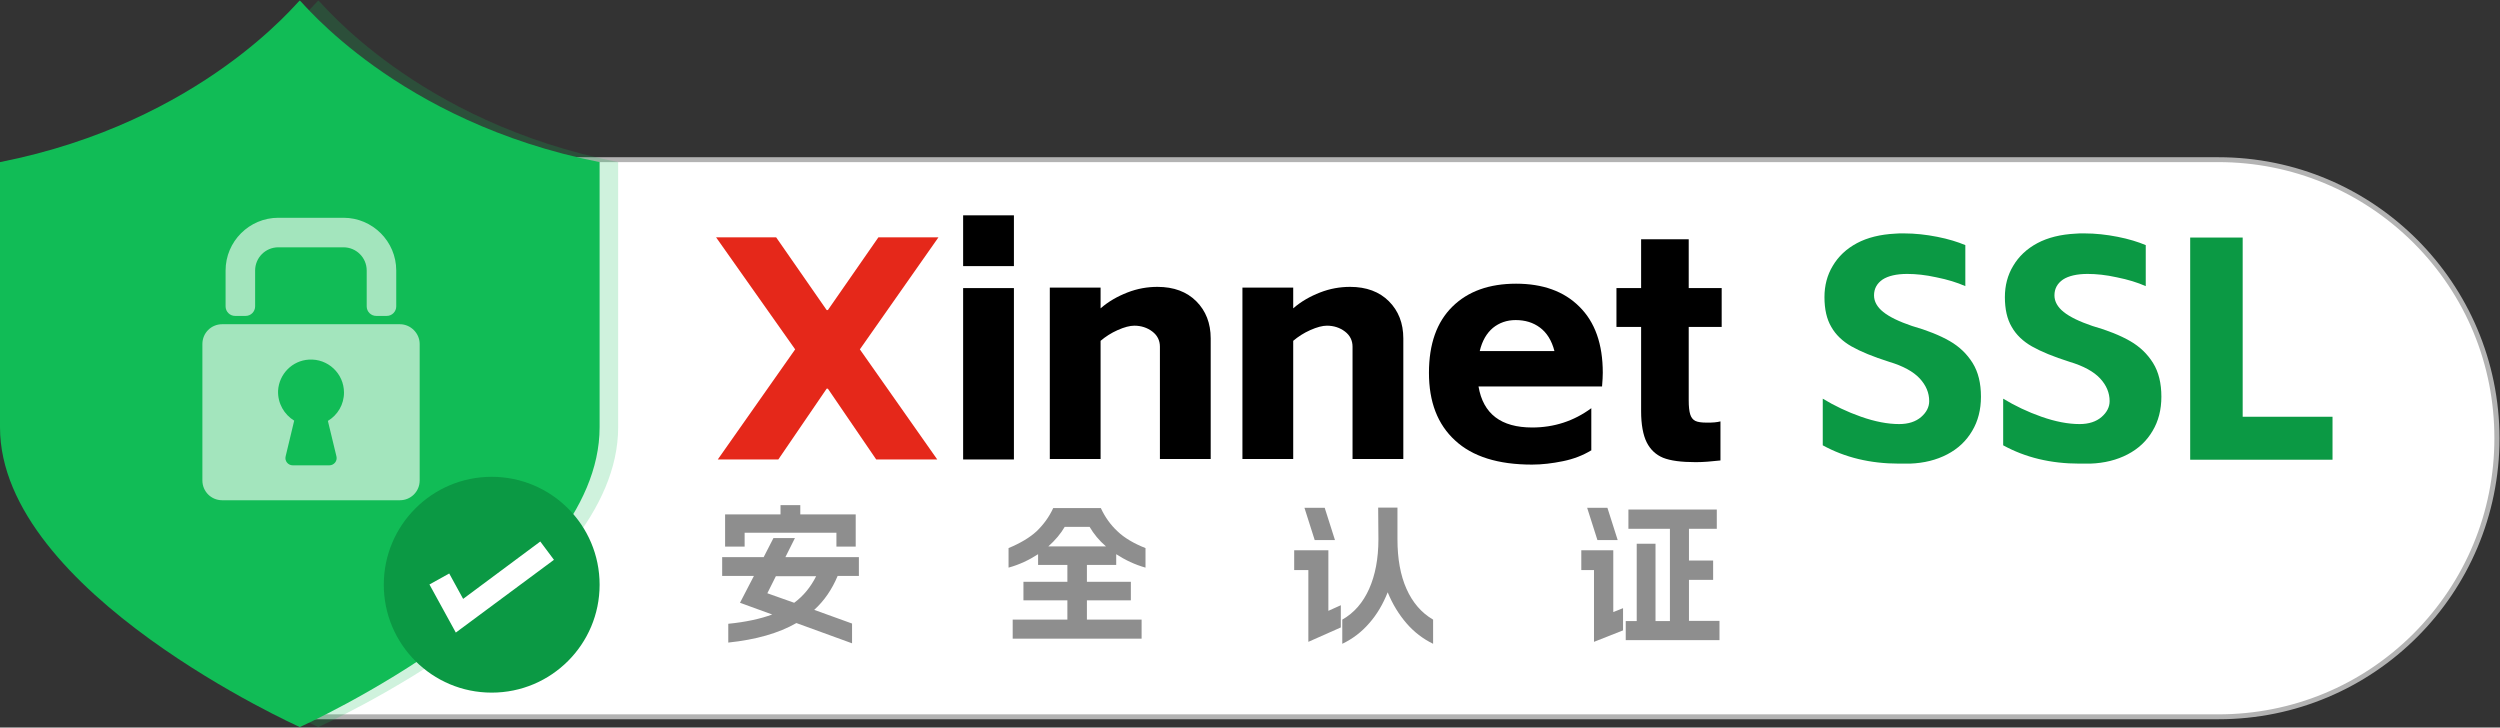
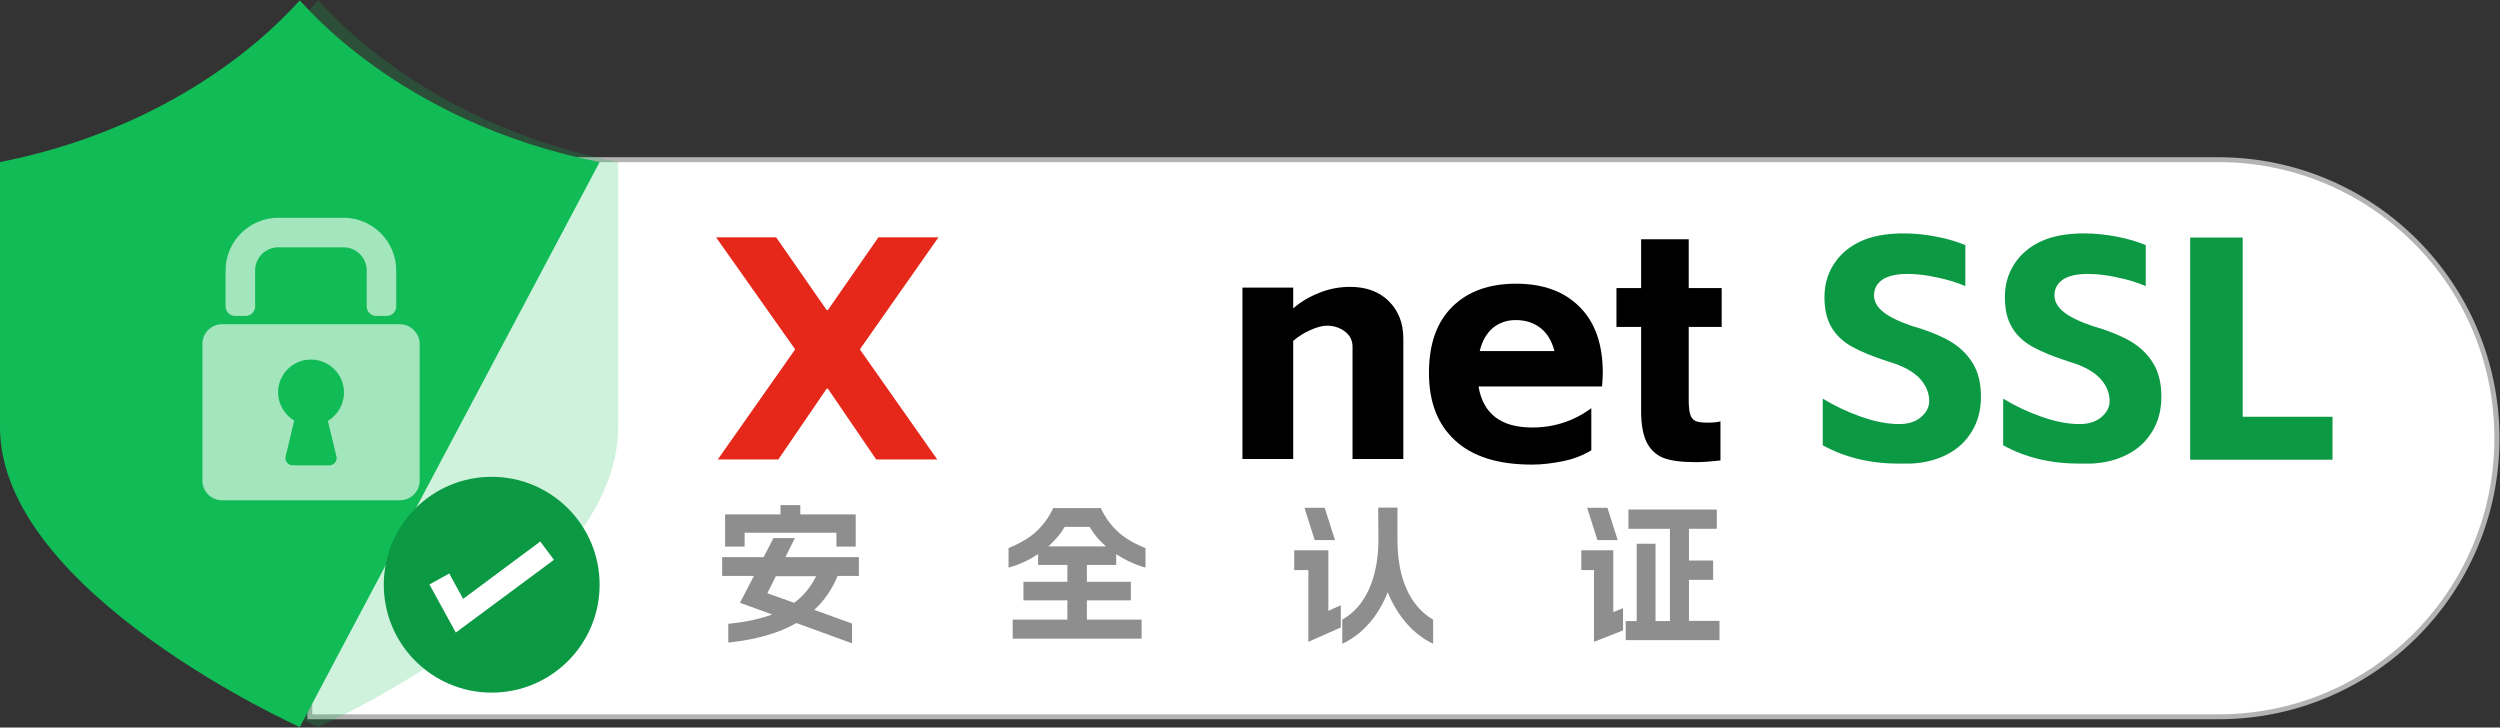
<svg xmlns="http://www.w3.org/2000/svg" width="1024px" height="298px" viewBox="0 0 1024 298" version="1.1">
  <rect x="0" y="0" width="1024" height="298" fill="#333333" stroke="none" />
  <title>seal</title>
  <g id="页面-1" stroke="none" stroke-width="1" fill="none" fill-rule="evenodd">
    <g id="seal" transform="translate(0, 0.2)" fill-rule="nonzero">
      <g id="编组" transform="translate(125.9, 64.2)">
        <path d="M1,229.2 L1,1 L782.8,1 C845.7,1 896.9,52.2 896.9,115.1 C896.9,178 845.7,229.2 782.8,229.2 L1,229.2 Z" id="路径" fill="#FFFFFF" />
        <path d="M782.7,2 C812.9,2 841.3,13.8 862.7,35.1 C884.1,56.5 895.8,84.9 895.8,115.1 C895.8,145.3 884,173.7 862.7,195.1 C841.3,216.5 812.9,228.2 782.7,228.2 L2,228.2 L2,2 L782.7,2 M782.7,-1.13686838e-13 L2.84217094e-14,-1.13686838e-13 L2.84217094e-14,230.2 L782.8,230.2 C846.4,230.2 897.9,178.7 897.9,115.1 L897.9,115.1 C897.8,51.5 846.3,-1.13686838e-13 782.7,-1.13686838e-13 L782.7,-1.13686838e-13 Z" id="形状" fill="#B3B3B3" />
      </g>
      <g id="编组" opacity="0.2" transform="translate(7.6, 0)" fill="#11BC56">
        <path d="M122.8,-5.68434189e-14 C122.1,-5.68434189e-14 83,49.8 1.42108547e-14,66.2 L1.42108547e-14,174.8 C1.42108547e-14,242.6 122.8,297.6 122.8,297.6 L122.8,297.6 C122.8,297.6 245.6,242.6 245.6,174.8 L245.6,66.2 C162.7,49.8 123.5,-5.68434189e-14 122.8,-5.68434189e-14 Z" id="路径" />
      </g>
-       <path d="M122.8,0 C122.1,0 83,49.8 0,66.2 L0,174.8 C0,242.6 122.8,297.6 122.8,297.6 L122.8,297.6 C122.8,297.6 245.6,242.6 245.6,174.8 L245.6,66.2 C162.6,49.8 123.4,0 122.8,0 Z" id="路径" fill="#11BC56" />
+       <path d="M122.8,0 C122.1,0 83,49.8 0,66.2 L0,174.8 C0,242.6 122.8,297.6 122.8,297.6 L122.8,297.6 L245.6,66.2 C162.6,49.8 123.4,0 122.8,0 Z" id="路径" fill="#11BC56" />
      <circle id="椭圆形" fill="#0B9944" cx="201.4" cy="239.3" r="44.2" />
      <polygon id="路径" fill="#FFFFFF" points="186.7 258.9 175.9 239.2 184 234.7 189.7 245.1 221.3 221.6 226.9 229.1" />
      <g id="编组" transform="translate(82.9, 89)" fill="#FFFFFF" opacity="0.61">
        <path d="M75.5,40.2 L71.2,40.2 C69.1,40.2 67.3,38.5 67.3,36.3 L67.3,21.6 C67.3,16.3 63,12.1 57.8,12.1 L31.1,12.1 C25.8,12.1 21.6,16.4 21.6,21.6 L21.6,36.3 C21.6,38.4 19.9,40.2 17.7,40.2 L13.4,40.2 C11.3,40.2 9.5,38.5 9.5,36.3 L9.5,21.6 C9.5,9.7 19.2,5.68434189e-14 31.1,5.68434189e-14 L57.8,5.68434189e-14 C69.7,5.68434189e-14 79.4,9.7 79.4,21.6 L79.4,36.3 C79.4,38.4 77.7,40.2 75.5,40.2 Z" id="路径" />
        <path d="M80.9,43.6 L8.1,43.6 C3.6,43.6 0,47.2 0,51.7 L0,107.6 C0,112.1 3.6,115.7 8.1,115.7 L80.9,115.7 C85.4,115.7 89,112.1 89,107.6 L89,51.7 C89,47.3 85.3,43.6 80.9,43.6 Z M54.9,97.7 C55.4,99.6 53.9,101.4 52,101.4 L37,101.4 C35.1,101.4 33.6,99.6 34.1,97.7 L37.6,83.1 C33.5,80.6 30.8,76 31,70.8 C31.4,64 36.8,58.5 43.6,58.1 C51.4,57.6 58,63.8 58,71.6 C58,76.5 55.4,80.8 51.4,83.2 L54.9,97.7 Z" id="形状" />
      </g>
      <polygon id="路径" fill="#E5281A" points="339.1 159 338.6 159 318.8 188 294 188 325.7 142.9 293.3 97 317.9 97 338.6 126.8 339.1 126.8 359.8 97 384.4 97 352.2 142.9 383.9 188 358.9 188" />
-       <path d="M394.5,88 L415.3,88 L415.3,108.8 L394.5,108.8 L394.5,88 Z M415.3,117.8 L415.3,188 L394.5,188 L394.5,117.8 L415.3,117.8 Z" id="形状" fill="#000000" />
-       <path d="M450.8,117.6 L450.8,126.1 C454,123.3 457.7,121.2 461.8,119.6 C465.9,118 470,117.3 474.1,117.3 C480.8,117.3 486.1,119.3 490,123.2 C493.9,127.1 495.9,132.2 495.9,138.4 L495.9,187.8 L475.1,187.8 L475.1,141.8 C475.1,139.3 474.1,137.2 472,135.6 C469.9,134 467.4,133.2 464.6,133.2 C462.8,133.2 460.5,133.8 457.8,135 C455.1,136.2 452.8,137.7 450.8,139.4 L450.8,187.8 L430,187.8 L430,117.6 L450.8,117.6 Z" id="路径" fill="#000000" />
      <path d="M529.7,117.6 L529.7,126.1 C532.9,123.3 536.6,121.2 540.7,119.6 C544.8,118 548.9,117.3 553,117.3 C559.7,117.3 565,119.3 568.9,123.2 C572.8,127.1 574.8,132.2 574.8,138.4 L574.8,187.8 L554,187.8 L554,141.8 C554,139.3 553,137.2 550.9,135.6 C548.8,134 546.3,133.2 543.5,133.2 C541.7,133.2 539.4,133.8 536.7,135 C534,136.2 531.7,137.7 529.7,139.4 L529.7,187.8 L508.9,187.8 L508.9,117.6 L529.7,117.6 Z" id="路径" fill="#000000" />
      <path d="M651.7,184.3 C648.4,186.3 644.6,187.8 640.2,188.7 C635.8,189.6 631.6,190.1 627.5,190.1 C613.6,190.1 603.1,186.8 596,180.2 C588.8,173.6 585.3,164.4 585.3,152.5 C585.3,140.7 588.5,131.7 594.9,125.4 C601.3,119.1 610,116 621,116 C631.9,116 640.6,119.1 646.9,125.4 C653.3,131.7 656.5,140.7 656.5,152.5 C656.5,153.8 656.4,155.7 656.2,158.1 L605.6,158.1 C607.5,169.3 614.8,174.9 627.6,174.9 C636.5,174.9 644.6,172.3 651.8,167 L651.8,184.3 L651.7,184.3 Z M636.7,143.6 C635.6,139.3 633.6,136.1 630.8,134 C628,131.9 624.7,130.9 620.8,130.9 C617.2,130.9 614.1,132 611.5,134.1 C608.9,136.3 607.1,139.4 606.1,143.6 L636.7,143.6 L636.7,143.6 Z" id="形状" fill="#000000" />
      <path d="M672.2,117.8 L672.2,97.8 L691.7,97.8 L691.7,117.8 L705.2,117.8 L705.2,133.7 L691.7,133.7 L691.7,163.8 C691.7,166.3 691.9,168.2 692.3,169.5 C692.7,170.8 693.4,171.7 694.4,172.2 C695.4,172.7 697,172.9 699,172.9 C700.3,172.9 701.4,172.9 702.3,172.8 C703.2,172.7 704,172.6 704.7,172.4 L704.7,188.4 C701.1,188.8 697.7,189.1 694.6,189.1 C688.6,189.1 684.2,188.5 681.2,187.3 C678.3,186.1 676,184 674.5,181 C673,178 672.2,173.7 672.2,168.2 L672.2,133.7 L662.1,133.7 L662.1,117.8 L672.2,117.8 Z" id="路径" fill="#000000" />
      <path d="M777.8,189.7 C766.1,189.7 755.7,187.2 746.6,182.2 L746.6,163.1 C751.4,166 756.6,168.5 762.3,170.5 C768,172.5 773.2,173.5 777.9,173.5 C781.7,173.5 784.7,172.5 786.9,170.6 C789.1,168.7 790.2,166.5 790.2,164.1 C790.2,160.7 788.9,157.6 786.3,154.8 C783.7,152 779.5,149.7 773.8,148 C767.2,145.9 762.1,143.8 758.4,141.7 C754.7,139.6 751.9,136.9 750.1,133.7 C748.2,130.5 747.3,126.4 747.3,121.5 C747.3,116.8 748.4,112.5 750.7,108.7 C753,104.8 756.3,101.7 760.6,99.4 C764.9,97.1 770.2,95.8 776.3,95.5 C777.1,95.4 778.3,95.4 779.9,95.4 C784.4,95.4 788.9,95.9 793.5,96.8 C798.1,97.7 801.9,98.9 805,100.2 L805,117 C801.6,115.5 797.7,114.3 793.2,113.4 C788.7,112.4 784.7,112 781.2,112 C776.8,112 773.4,112.8 771.1,114.3 C768.8,115.9 767.6,118 767.6,120.8 C767.6,123.3 768.9,125.6 771.4,127.6 C773.9,129.6 777.8,131.5 783.1,133.3 C789.4,135.1 794.6,137.2 798.6,139.5 C802.6,141.8 805.7,144.8 808,148.5 C810.3,152.2 811.4,156.8 811.4,162.3 C811.4,167.6 810.2,172.3 807.8,176.3 C805.4,180.4 802,183.6 797.6,185.9 C793.2,188.2 788.1,189.5 782.3,189.7 C781.3,189.7 779.8,189.7 777.8,189.7 Z" id="路径" fill="#0B9944" />
      <path d="M851.7,189.7 C840,189.7 829.6,187.2 820.5,182.2 L820.5,163.1 C825.3,166 830.5,168.5 836.2,170.5 C841.9,172.5 847.1,173.5 851.8,173.5 C855.6,173.5 858.6,172.5 860.8,170.6 C863,168.7 864.1,166.5 864.1,164.1 C864.1,160.7 862.8,157.6 860.2,154.8 C857.6,152 853.4,149.7 847.7,148 C841.1,145.9 836,143.8 832.3,141.7 C828.6,139.6 825.8,136.9 824,133.7 C822.1,130.5 821.2,126.4 821.2,121.5 C821.2,116.8 822.3,112.5 824.6,108.7 C826.9,104.8 830.2,101.7 834.5,99.4 C838.8,97.1 844.1,95.8 850.2,95.5 C851,95.4 852.2,95.4 853.8,95.4 C858.3,95.4 862.8,95.9 867.4,96.8 C872,97.7 875.8,98.9 878.9,100.2 L878.9,117 C875.5,115.5 871.6,114.3 867.1,113.4 C862.6,112.4 858.6,112 855.1,112 C850.7,112 847.3,112.8 845,114.3 C842.7,115.9 841.5,118 841.5,120.8 C841.5,123.3 842.8,125.6 845.3,127.6 C847.8,129.6 851.7,131.5 857,133.3 C863.3,135.1 868.5,137.2 872.5,139.5 C876.5,141.8 879.6,144.8 881.9,148.5 C884.2,152.2 885.3,156.8 885.3,162.3 C885.3,167.6 884.1,172.3 881.7,176.3 C879.3,180.4 875.9,183.6 871.5,185.9 C867.1,188.2 862,189.5 856.2,189.7 C855.1,189.7 853.7,189.7 851.7,189.7 Z" id="路径" fill="#0B9944" />
      <polygon id="路径" fill="#0B9944" points="918.6 97 918.6 170.5 955.4 170.5 955.4 188.1 897.1 188.1 897.1 97.1 918.6 97.1" />
      <path d="M326.2,255 C318.9,259.2 309.6,261.8 298.3,263 L298.3,255.3 C305.4,254.6 311.4,253.3 316.3,251.5 L303.1,246.7 L308.8,235.7 L295.8,235.7 L295.8,228 L312.8,228 L316.8,220.2 L325.6,220.2 L321.7,228 L351.8,228 L351.8,235.7 L343.1,235.7 C340.8,241.2 337.6,245.9 333.5,249.6 L349,255.2 L349,263.3 L326.2,255 Z M297,210.5 L319.7,210.5 L319.7,206.7 L327.8,206.7 L327.8,210.5 L350.5,210.5 L350.5,223.7 L342.6,223.7 L342.6,218 L305,218 L305,223.7 L297,223.7 L297,210.5 Z M325.3,246.7 C329.1,243.9 332.1,240.2 334.3,235.8 L317.8,235.8 L314.3,242.8 L325.3,246.7 Z" id="形状" fill="#8E8E8E" />
      <path d="M457.2,226.8 L457.2,231.2 L445.2,231.2 L445.2,238.1 L463.2,238.1 L463.2,245.7 L445.2,245.7 L445.2,253.6 L467.6,253.6 L467.6,261.4 L414.8,261.4 L414.8,253.6 L437.2,253.6 L437.2,245.7 L419.2,245.7 L419.2,238.1 L437.2,238.1 L437.2,231.2 L425.2,231.2 L425.2,226.8 C421.5,229.2 417.5,231.1 413.1,232.3 L413.1,224.3 C417.9,222.3 421.8,220 424.6,217.4 C427.4,214.7 429.7,211.6 431.4,207.9 L450.9,207.9 C452.6,211.6 454.9,214.8 457.7,217.4 C460.5,220.1 464.4,222.4 469.2,224.3 L469.2,232.3 C464.9,231.1 460.9,229.2 457.2,226.8 Z M453,223.6 C450.2,221.2 448,218.5 446.3,215.6 L436.1,215.6 C434.5,218.4 432.2,221.1 429.4,223.6 L453,223.6 Z" id="形状" fill="#8E8E8E" />
      <path d="M530.1,225.2 L544.1,225.2 L544.1,250 L549.2,247.7 L549.2,256.8 L535.9,262.7 L535.9,233.3 L530.1,233.3 L530.1,225.2 L530.1,225.2 Z M542.6,207.8 L546.8,221 L538.5,221 L534.3,207.8 L542.6,207.8 Z M560.8,241 C563.3,235.4 564.6,228.6 564.6,220.7 L564.5,207.7 L572.4,207.7 L572.4,220.7 C572.4,228.6 573.6,235.4 576.1,241 C578.6,246.6 582.2,250.8 587,253.6 L587,263.5 C582.9,261.5 579.2,258.7 576.1,255.1 C573,251.5 570.4,247.3 568.4,242.4 C566.5,247.2 564,251.5 560.8,255.1 C557.7,258.7 554,261.5 549.8,263.5 L549.8,253.6 C554.7,250.8 558.3,246.6 560.8,241 Z" id="形状" fill="#8E8E8E" />
      <path d="M652.9,233.3 L647.7,233.3 L647.7,225.2 L660.8,225.2 L660.8,250.5 L664.8,248.9 L664.8,258 L652.9,262.7 L652.9,233.3 Z M658.4,207.8 L662.6,221 L654.3,221 L650.1,207.8 L658.4,207.8 Z M665.9,254.2 L670.4,254.2 L670.4,222.5 L678.1,222.5 L678.1,254.2 L684,254.2 L684,216.4 L667,216.4 L667,208.5 L703.2,208.5 L703.2,216.4 L691.8,216.4 L691.8,229.4 L701.7,229.4 L701.7,237.3 L691.8,237.3 L691.8,254.1 L704.3,254.1 L704.3,262 L665.9,262 L665.9,254.2 L665.9,254.2 Z" id="形状" fill="#8E8E8E" />
    </g>
  </g>
</svg>